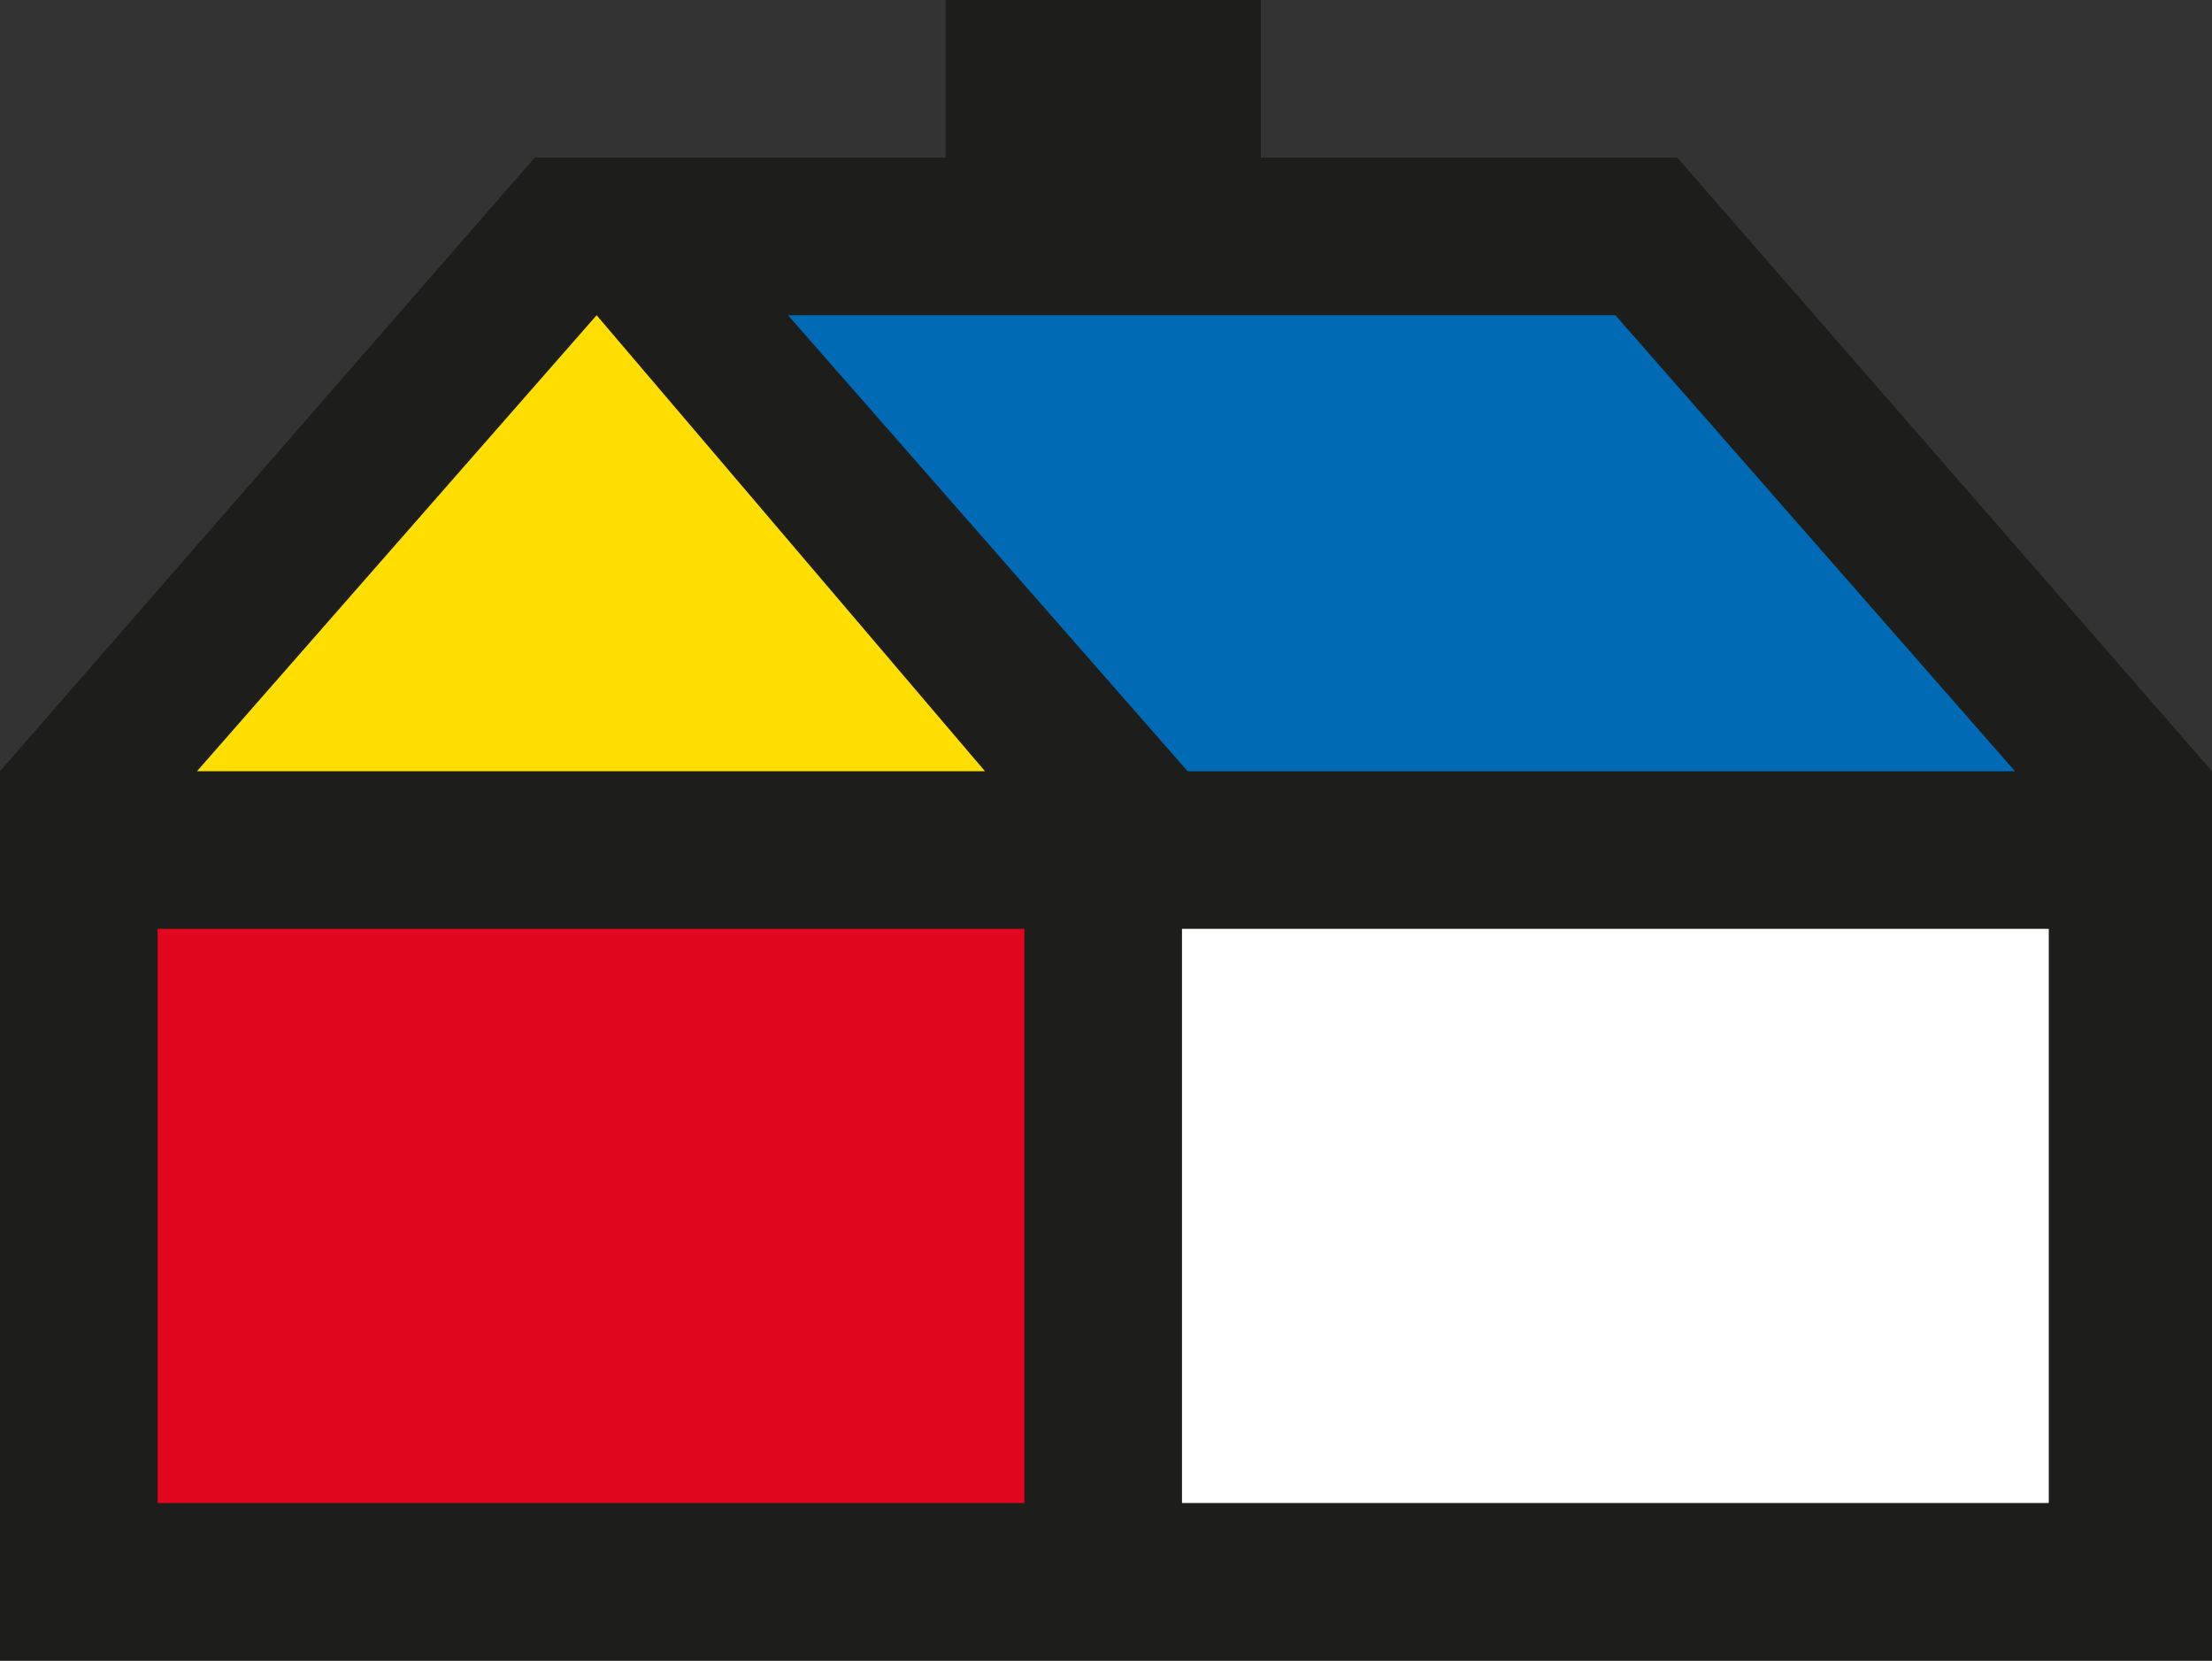
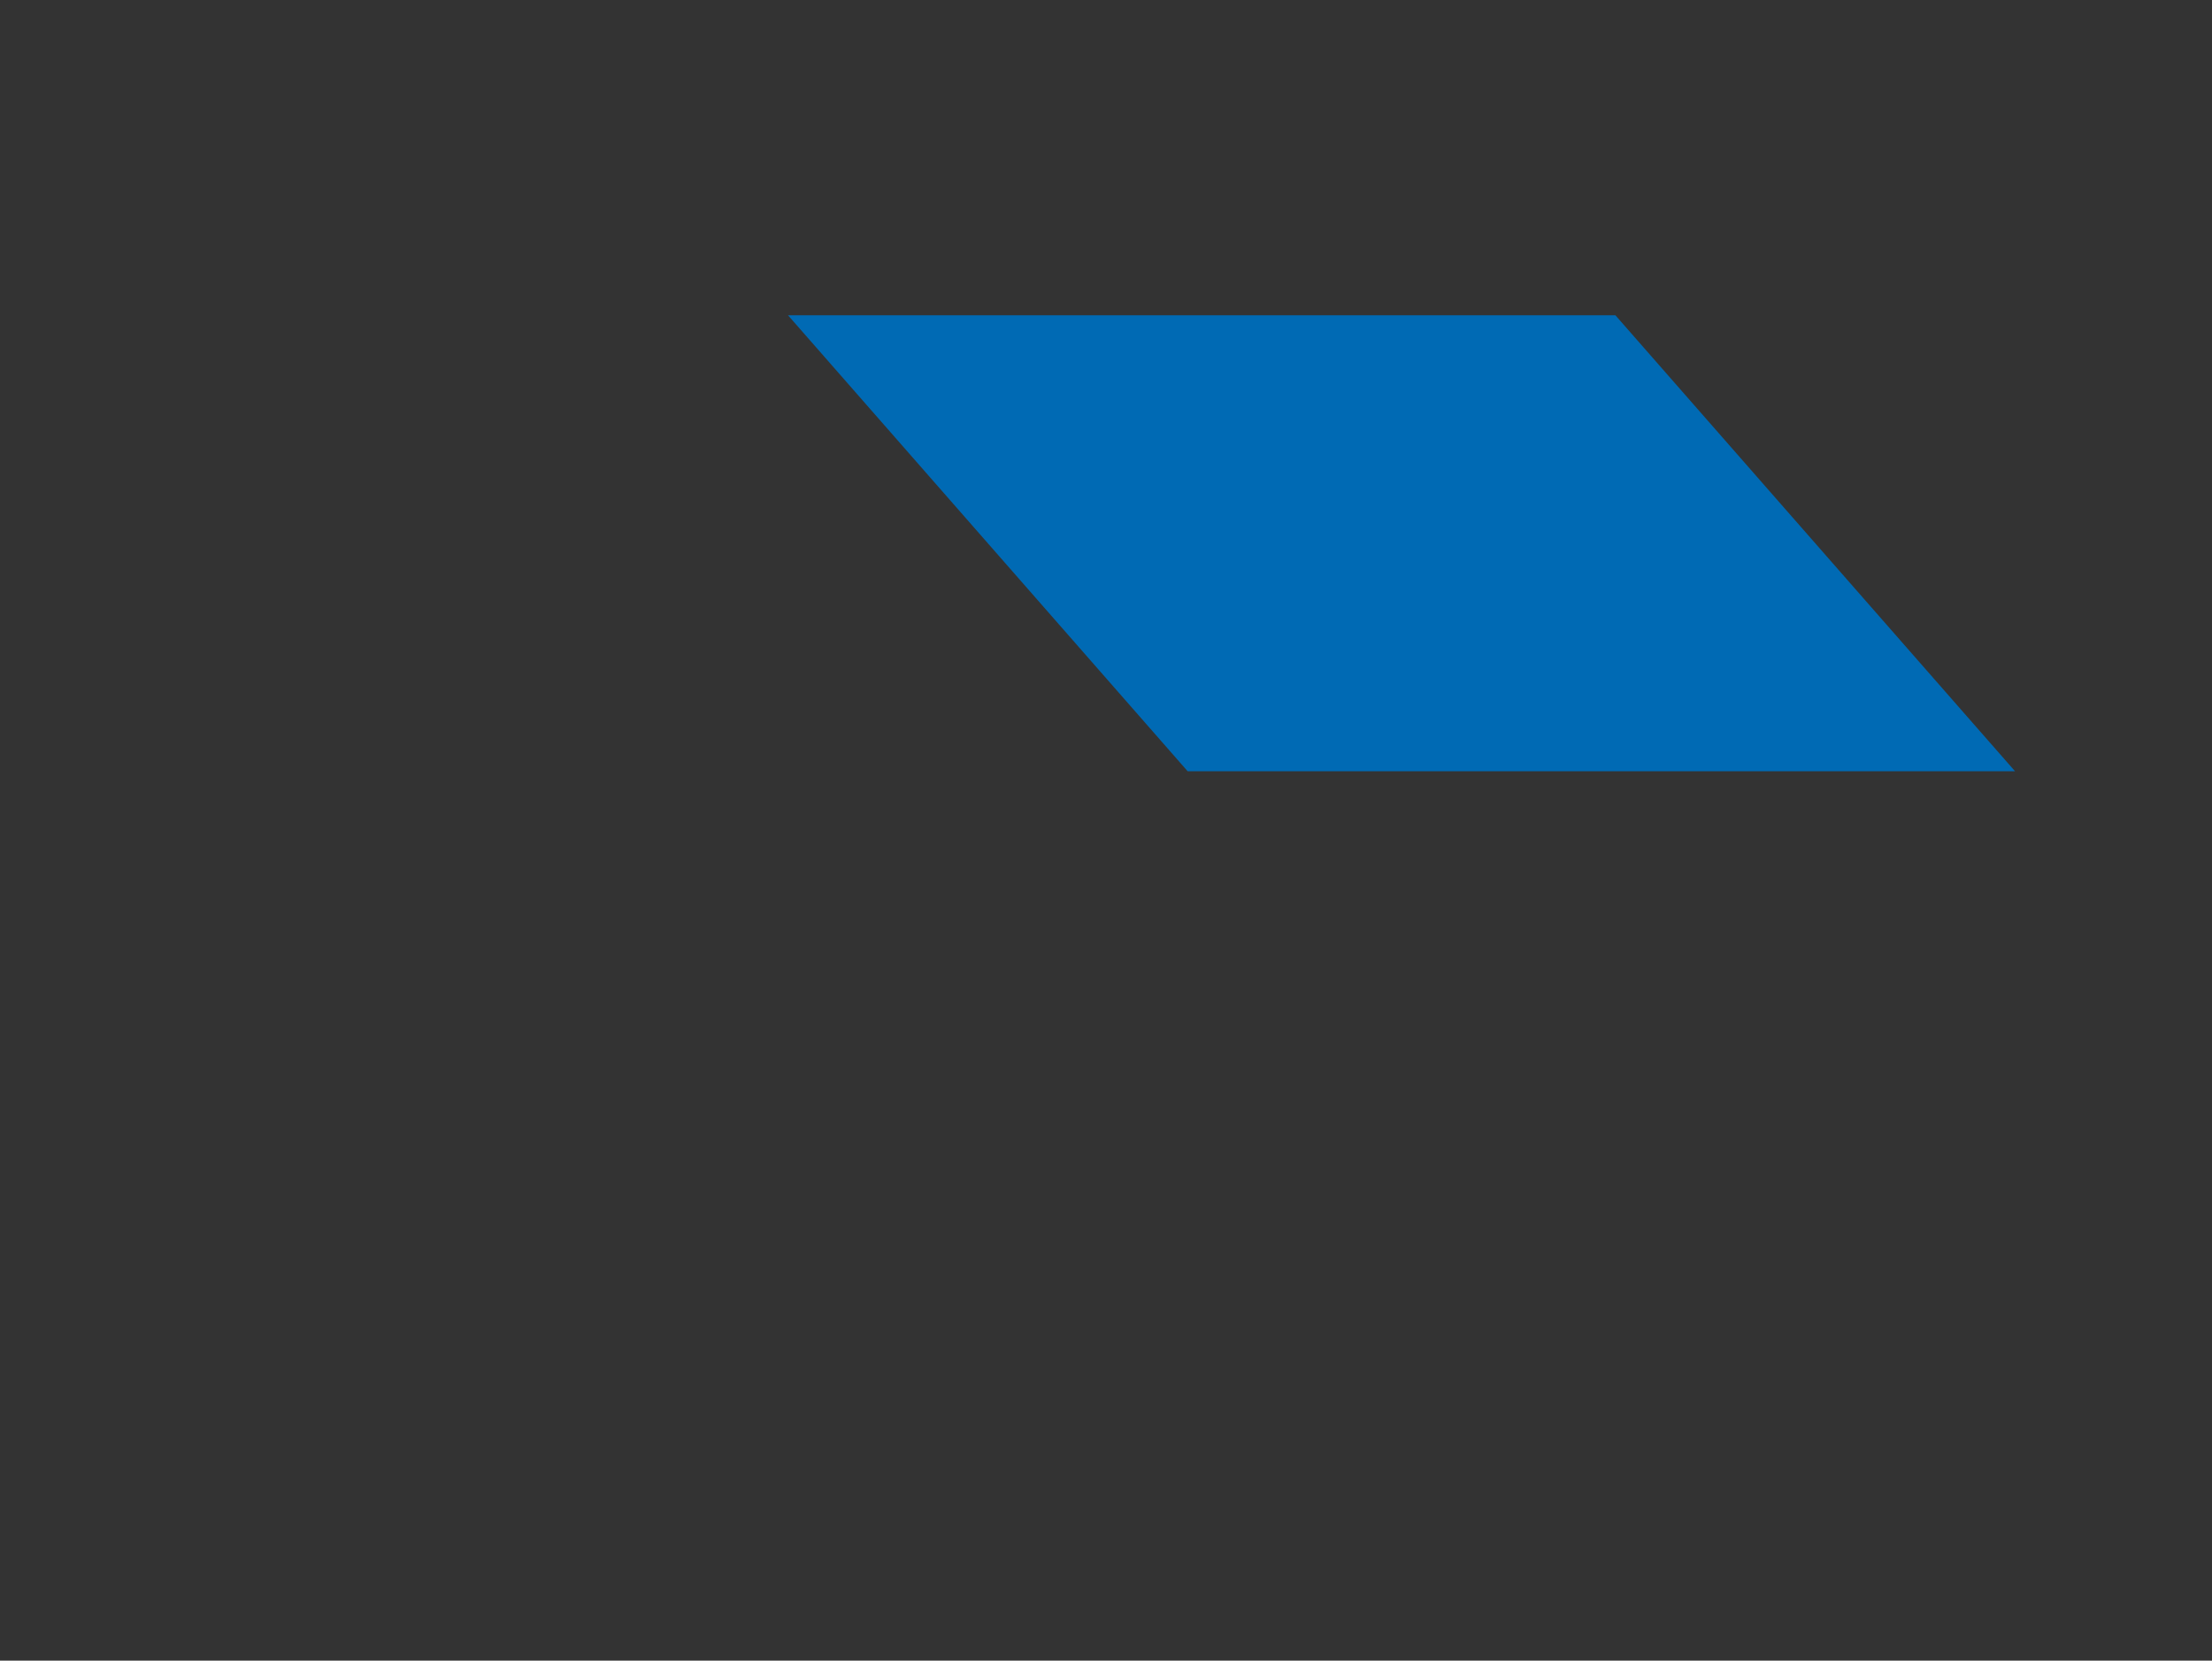
<svg xmlns="http://www.w3.org/2000/svg" version="1.1" id="Capa_1" x="0px" y="0px" viewBox="0 0 39.3 29.5" style="enable-background:new 0 0 39.3 29.5;" xml:space="preserve">
  <rect x="0" y="0" width="39.3" height="29.5" fill="#333333" stroke="none" />
  <style type="text/css">
    .ozom__header__sub-header__brand-link__svg-0{fill:#1D1D1B;}
    .ozom__header__sub-header__brand-link__svg-1{fill:#E2061F;}
    .ozom__header__sub-header__brand-link__svg-2{fill:#FFFFFF;}
    .ozom__header__sub-header__brand-link__svg-3{fill:#006AB4;}
    .ozom__header__sub-header__brand-link__svg-4{fill:#FFDE00;}
  </style>
  <defs>
  </defs>
  <g>
-     <polygon class="ozom__header__sub-header__brand-link__svg-0" points="29.8,2.8 22.4,2.8 22.4,0 19.6,0 16.8,0 16.8,2.8 9.5,2.8 0,13.7 0,29.5 39.3,29.5 39.3,13.7  " />
-     <rect x="2.8" y="16.5" class="ozom__header__sub-header__brand-link__svg-1" width="15.4" height="10.2" />
-     <rect x="21" y="16.5" class="ozom__header__sub-header__brand-link__svg-2" width="15.4" height="10.2" />
    <polygon class="ozom__header__sub-header__brand-link__svg-3" points="35.8,13.7 28.7,5.6 14,5.6 21.1,13.7  " />
-     <polygon class="ozom__header__sub-header__brand-link__svg-4" points="17.5,13.7 10.6,5.6 3.5,13.7  " />
  </g>
</svg>